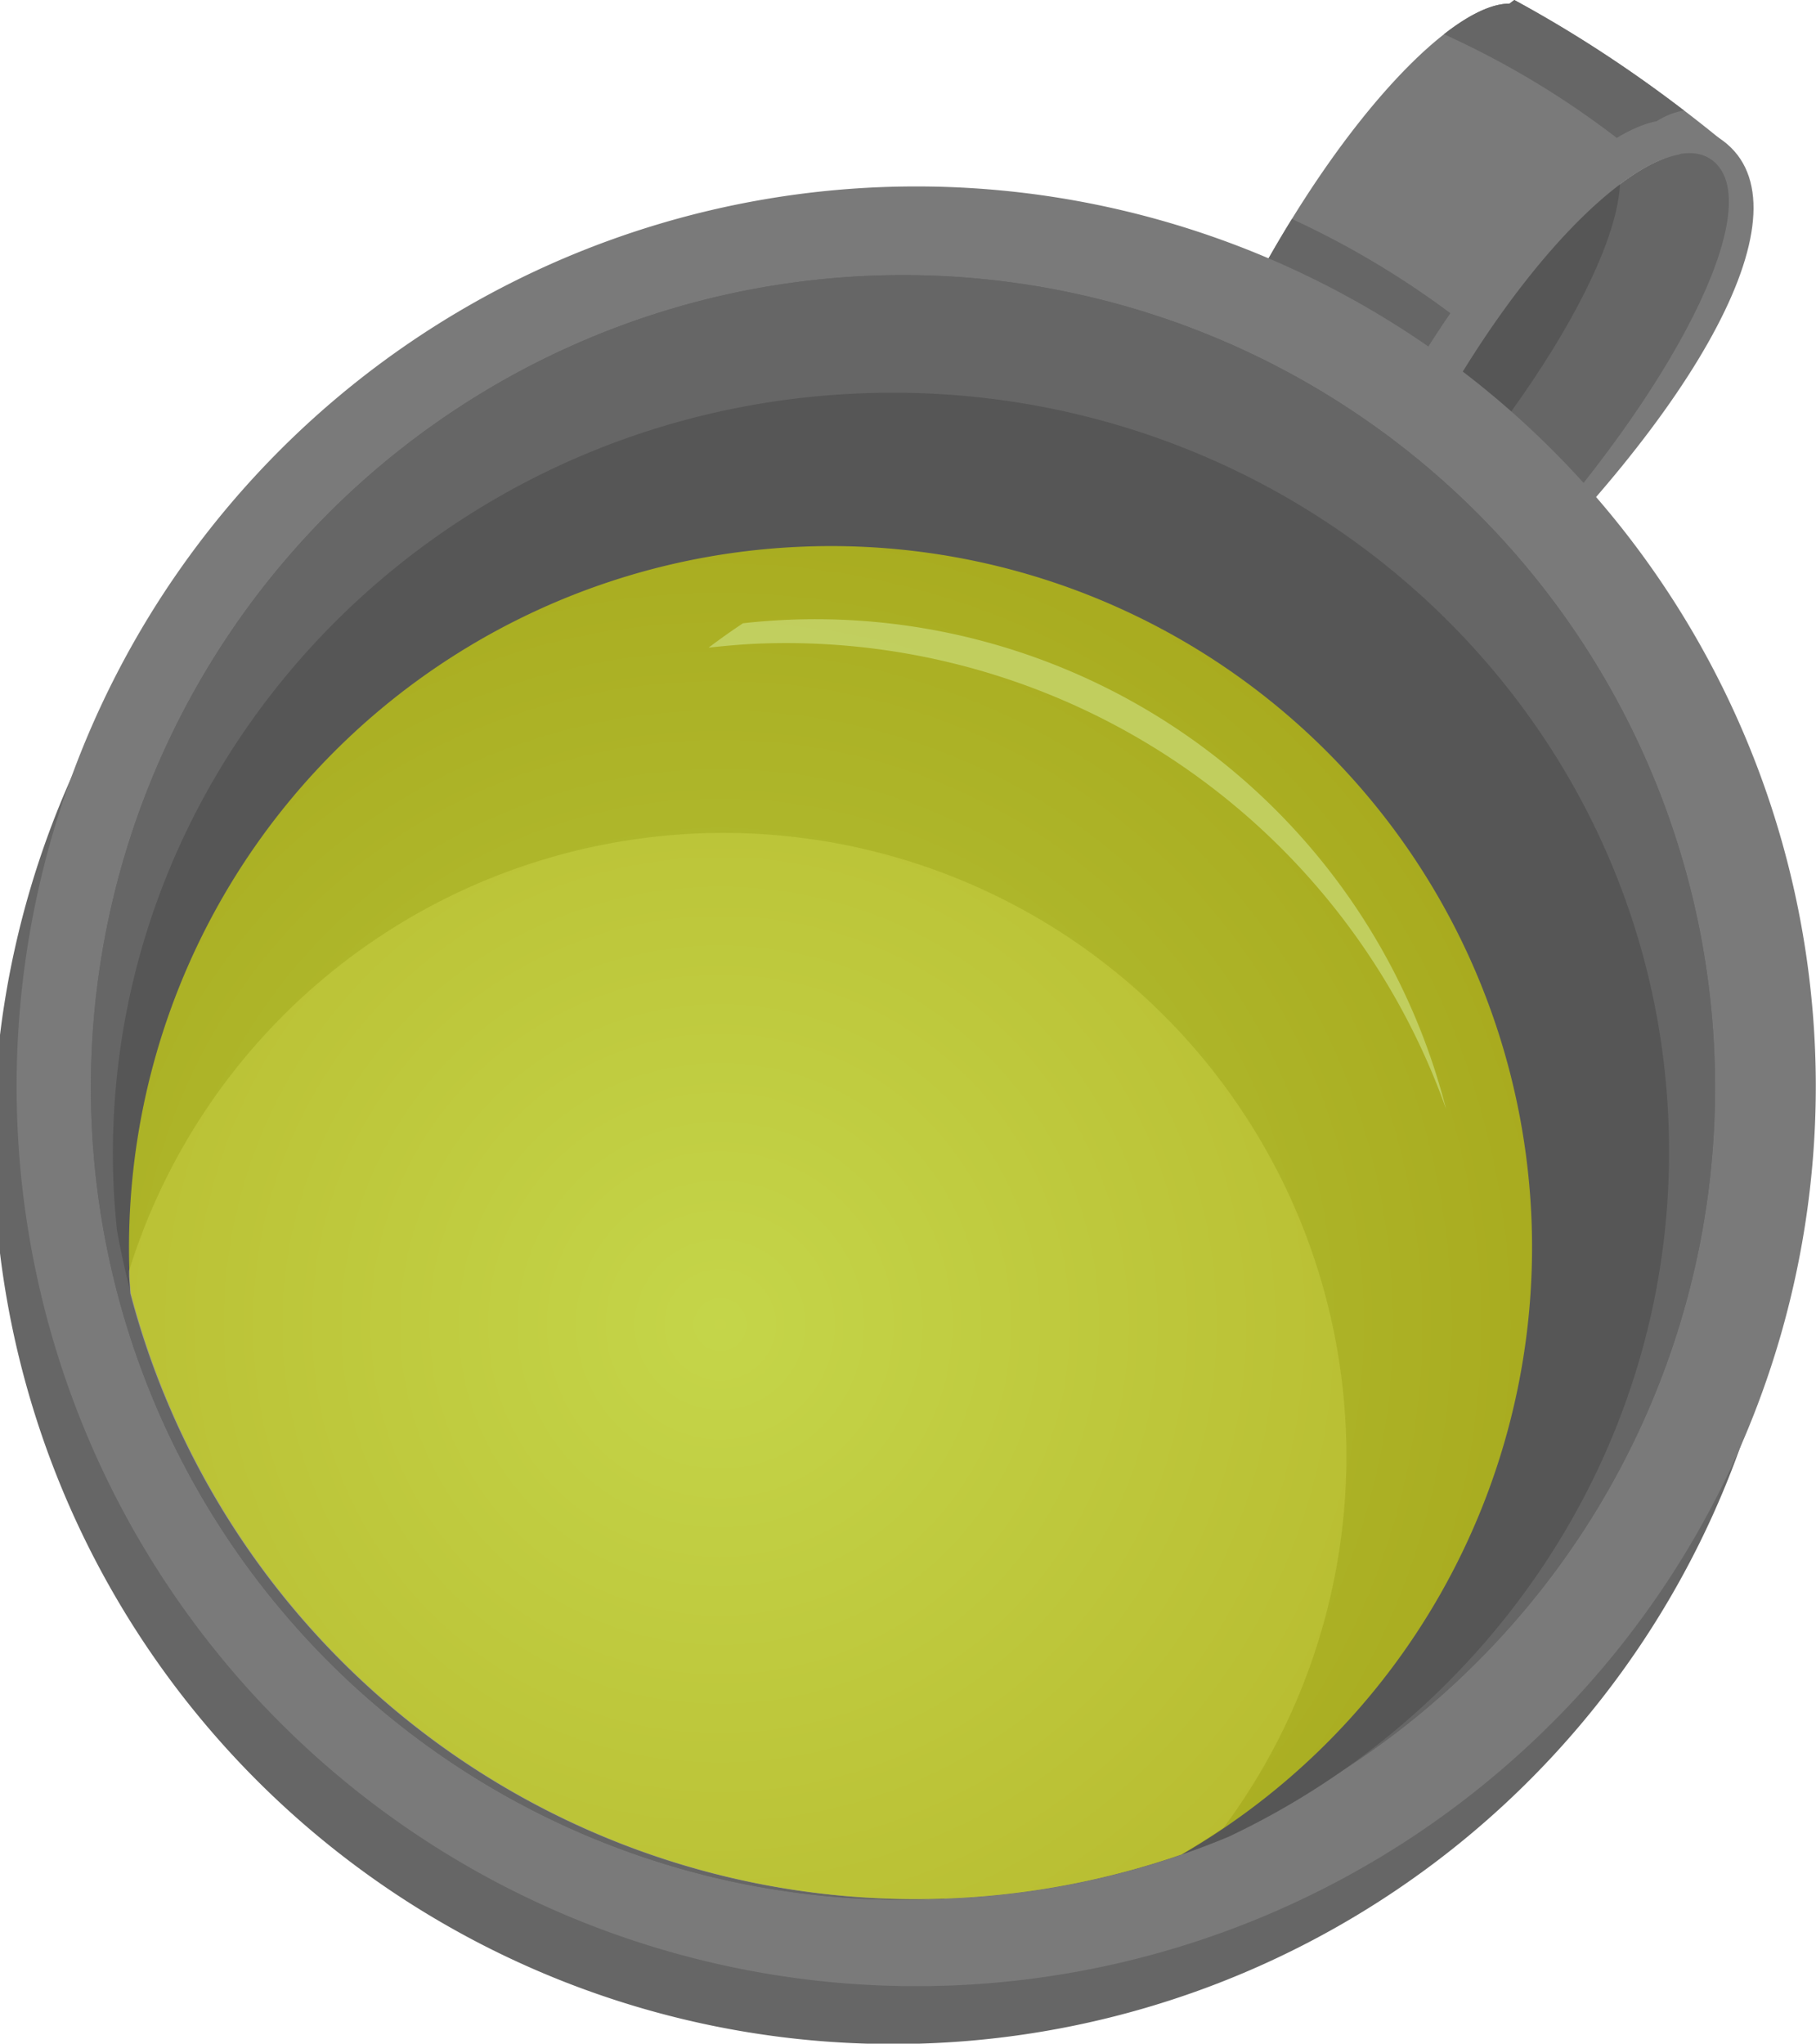
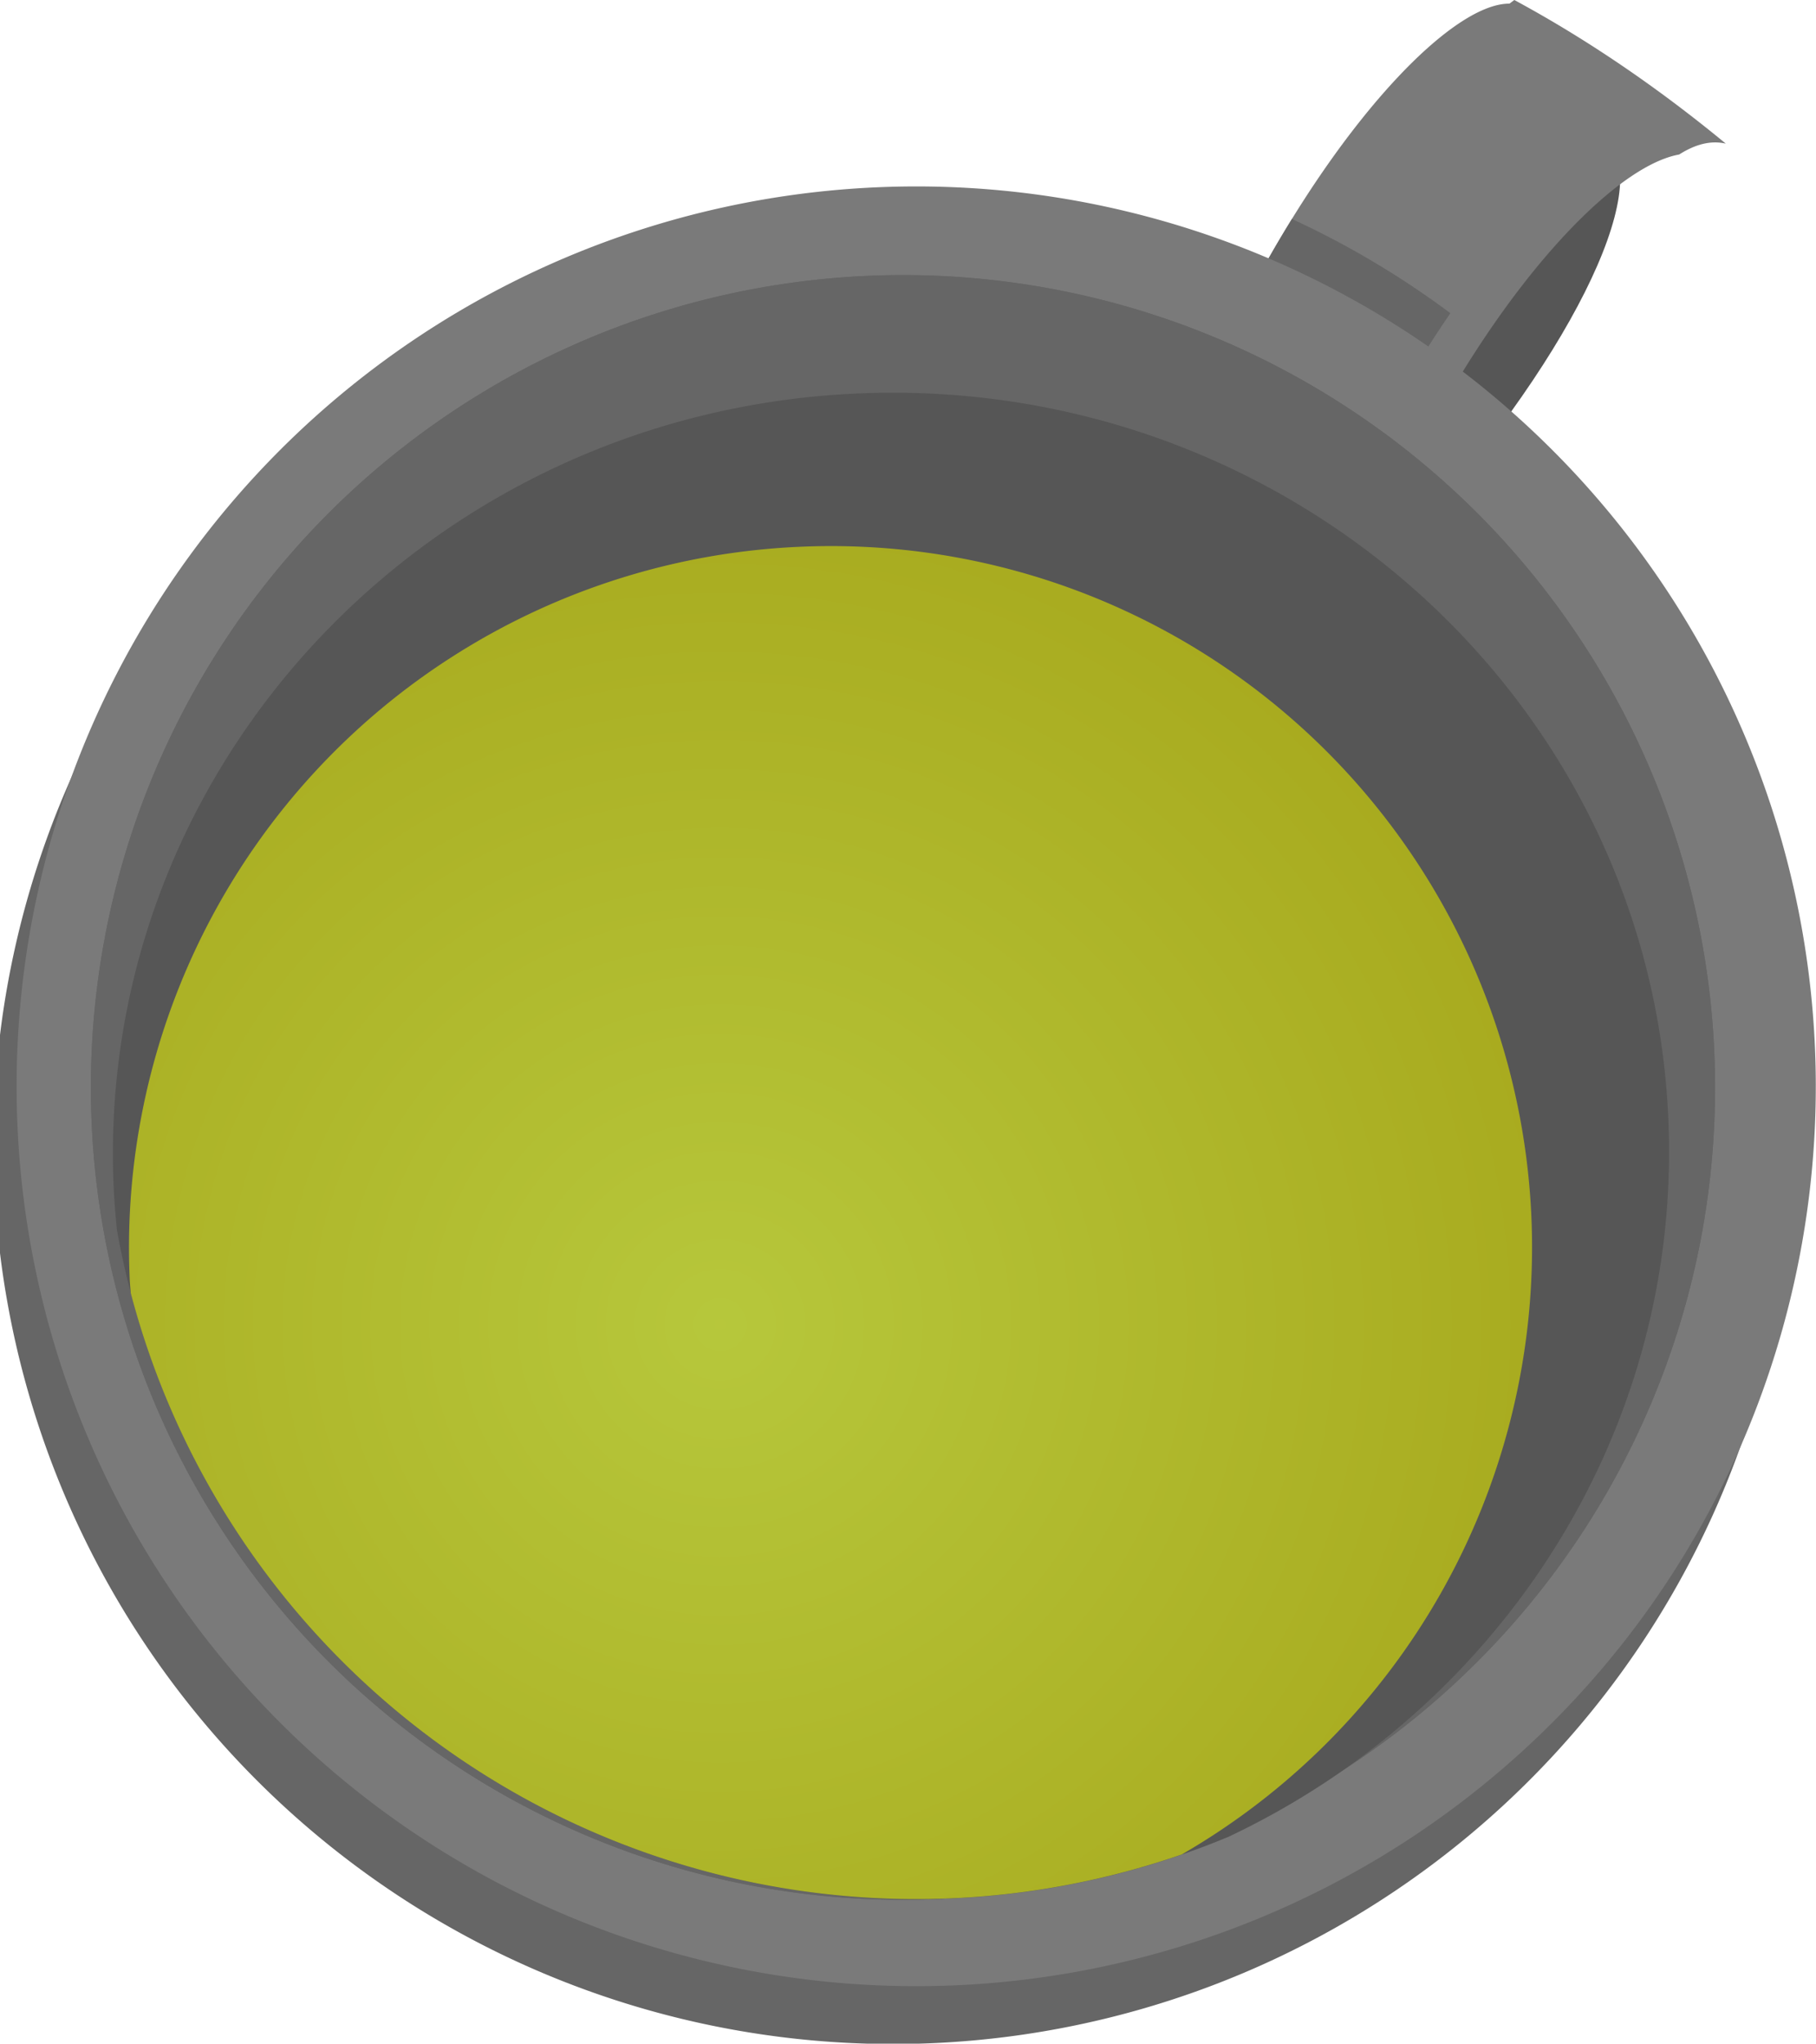
<svg xmlns="http://www.w3.org/2000/svg" version="1.0" width="105.1" height="118.24">
-   <path fill="#7A7A7A" d="M88.23 10.38c6.33-1.97 9.68-1.37 10.63-.12.46.6.6 1.54.4 2.79-.87 5.51-7.47 14.25-16.93 22.86.27.74.52 1.48.73 2.24 13.58-12.16 21.18-24.37 17.5-29.18-1.97-2.57-6.8-2.59-13.2-.55.33.63.62 1.29.87 1.96z" />
-   <path fill="#666" d="M65.25 46.37c-2.92-2.69 9.96-6.41 16.13-18.93C87.83 14.32 96.33 6.7 99.25 9.4c2.92 2.69-2.33 13.14-11.71 23.35-9.4 10.2-19.37 16.3-22.29 13.62z" />
  <path fill="#565656" d="M58.96 45.02c-2.92-2.69 9.96-6.4 16.12-18.93C81.54 12.98 90.04 5.36 92.96 8.05c2.92 2.69-2.32 13.14-11.71 23.35-9.39 10.2-19.37 16.3-22.29 13.62z" />
  <path fill="#7A7A7A" d="M83.48 23.48c4.86-8.5 10.35-13.94 13.7-14.54.93-.59 1.82-.83 2.7-.63-4-3.3-8.14-6.1-12.24-8.31l-.28.21c-3.22-.02-9.5 6.37-14.87 16.43a26.25 26.25 0 0110.99 6.84z" />
  <path fill="#666" d="M83.94 18.12a51.08 51.08 0 00-9.17-5.45 70.54 70.54 0 00-2.28 3.96c3.4 1.08 6.49 2.84 9.14 5.11a64.8 64.8 0 012.31-3.62z" />
  <path fill="#666" d="M54.2 118.2a52.07 52.07 0 11-4.26-104.05A52.07 52.07 0 0154.2 118.2z" />
  <path fill="#7A7A7A" d="M55.15 114.87A52.06 52.06 0 1150.9 10.83a52.06 52.06 0 014.25 104.04z" />
  <path fill="#666" d="M54.93 109.84a47 47 0 11-3.82-93.91 47 47 0 013.82 93.91z" />
  <path fill="#666" d="M54.93 109.84a47 47 0 11-3.82-93.91 47 47 0 013.82 93.91z" />
  <path fill="#565656" d="M71.1 106.27c15.67-7.4 26.2-23.36 25.46-41.42-.99-24.26-21.94-43.1-46.79-42.09-24.85 1.01-44.19 21.5-43.2 45.77.04.9.11 1.77.2 2.65a47 47 0 0064.33 35.09z" />
-   <path fill="#999" d="M40.4 48.22a36.04 36.04 0 00-32.93 25.3v.31l.07 1a47 47 0 0060.81 32.47c.84-.49 1.66-1.01 2.47-1.56A36.06 36.06 0 0040.4 48.22z" />
  <radialGradient id="a" cx="1429.1" cy="-1681.26" r="54.41" gradientTransform="rotate(-90.16 1611.88 -110.54)" gradientUnits="userSpaceOnUse">
    <stop offset="0" stop-color="#cfe435" />
    <stop offset="1" stop-color="#bbbc0d" />
  </radialGradient>
  <path opacity=".8" fill="url(#a)" d="M68.38 107.3A40.57 40.57 0 0046.4 31.63a40.58 40.58 0 00-38.9 42.2c.01.34.04.66.07.99a47 47 0 0060.8 32.48z" />
-   <path opacity=".5" fill="#D9EF9A" d="M43.84 37.24a40.55 40.55 0 0139.85 26.92A37.67 37.67 0 0043 36.06c-.68.45-1.34.92-1.99 1.41.94-.1 1.88-.19 2.84-.23z" />
-   <path fill="#666" d="M95.85 7.03a4.45 4.45 0 011.6-.64A75.1 75.1 0 0087.64 0l-.28.21c-1 0-2.31.61-3.79 1.77a50.9 50.9 0 0110 6c.83-.5 1.6-.83 2.28-.96z" />
</svg>